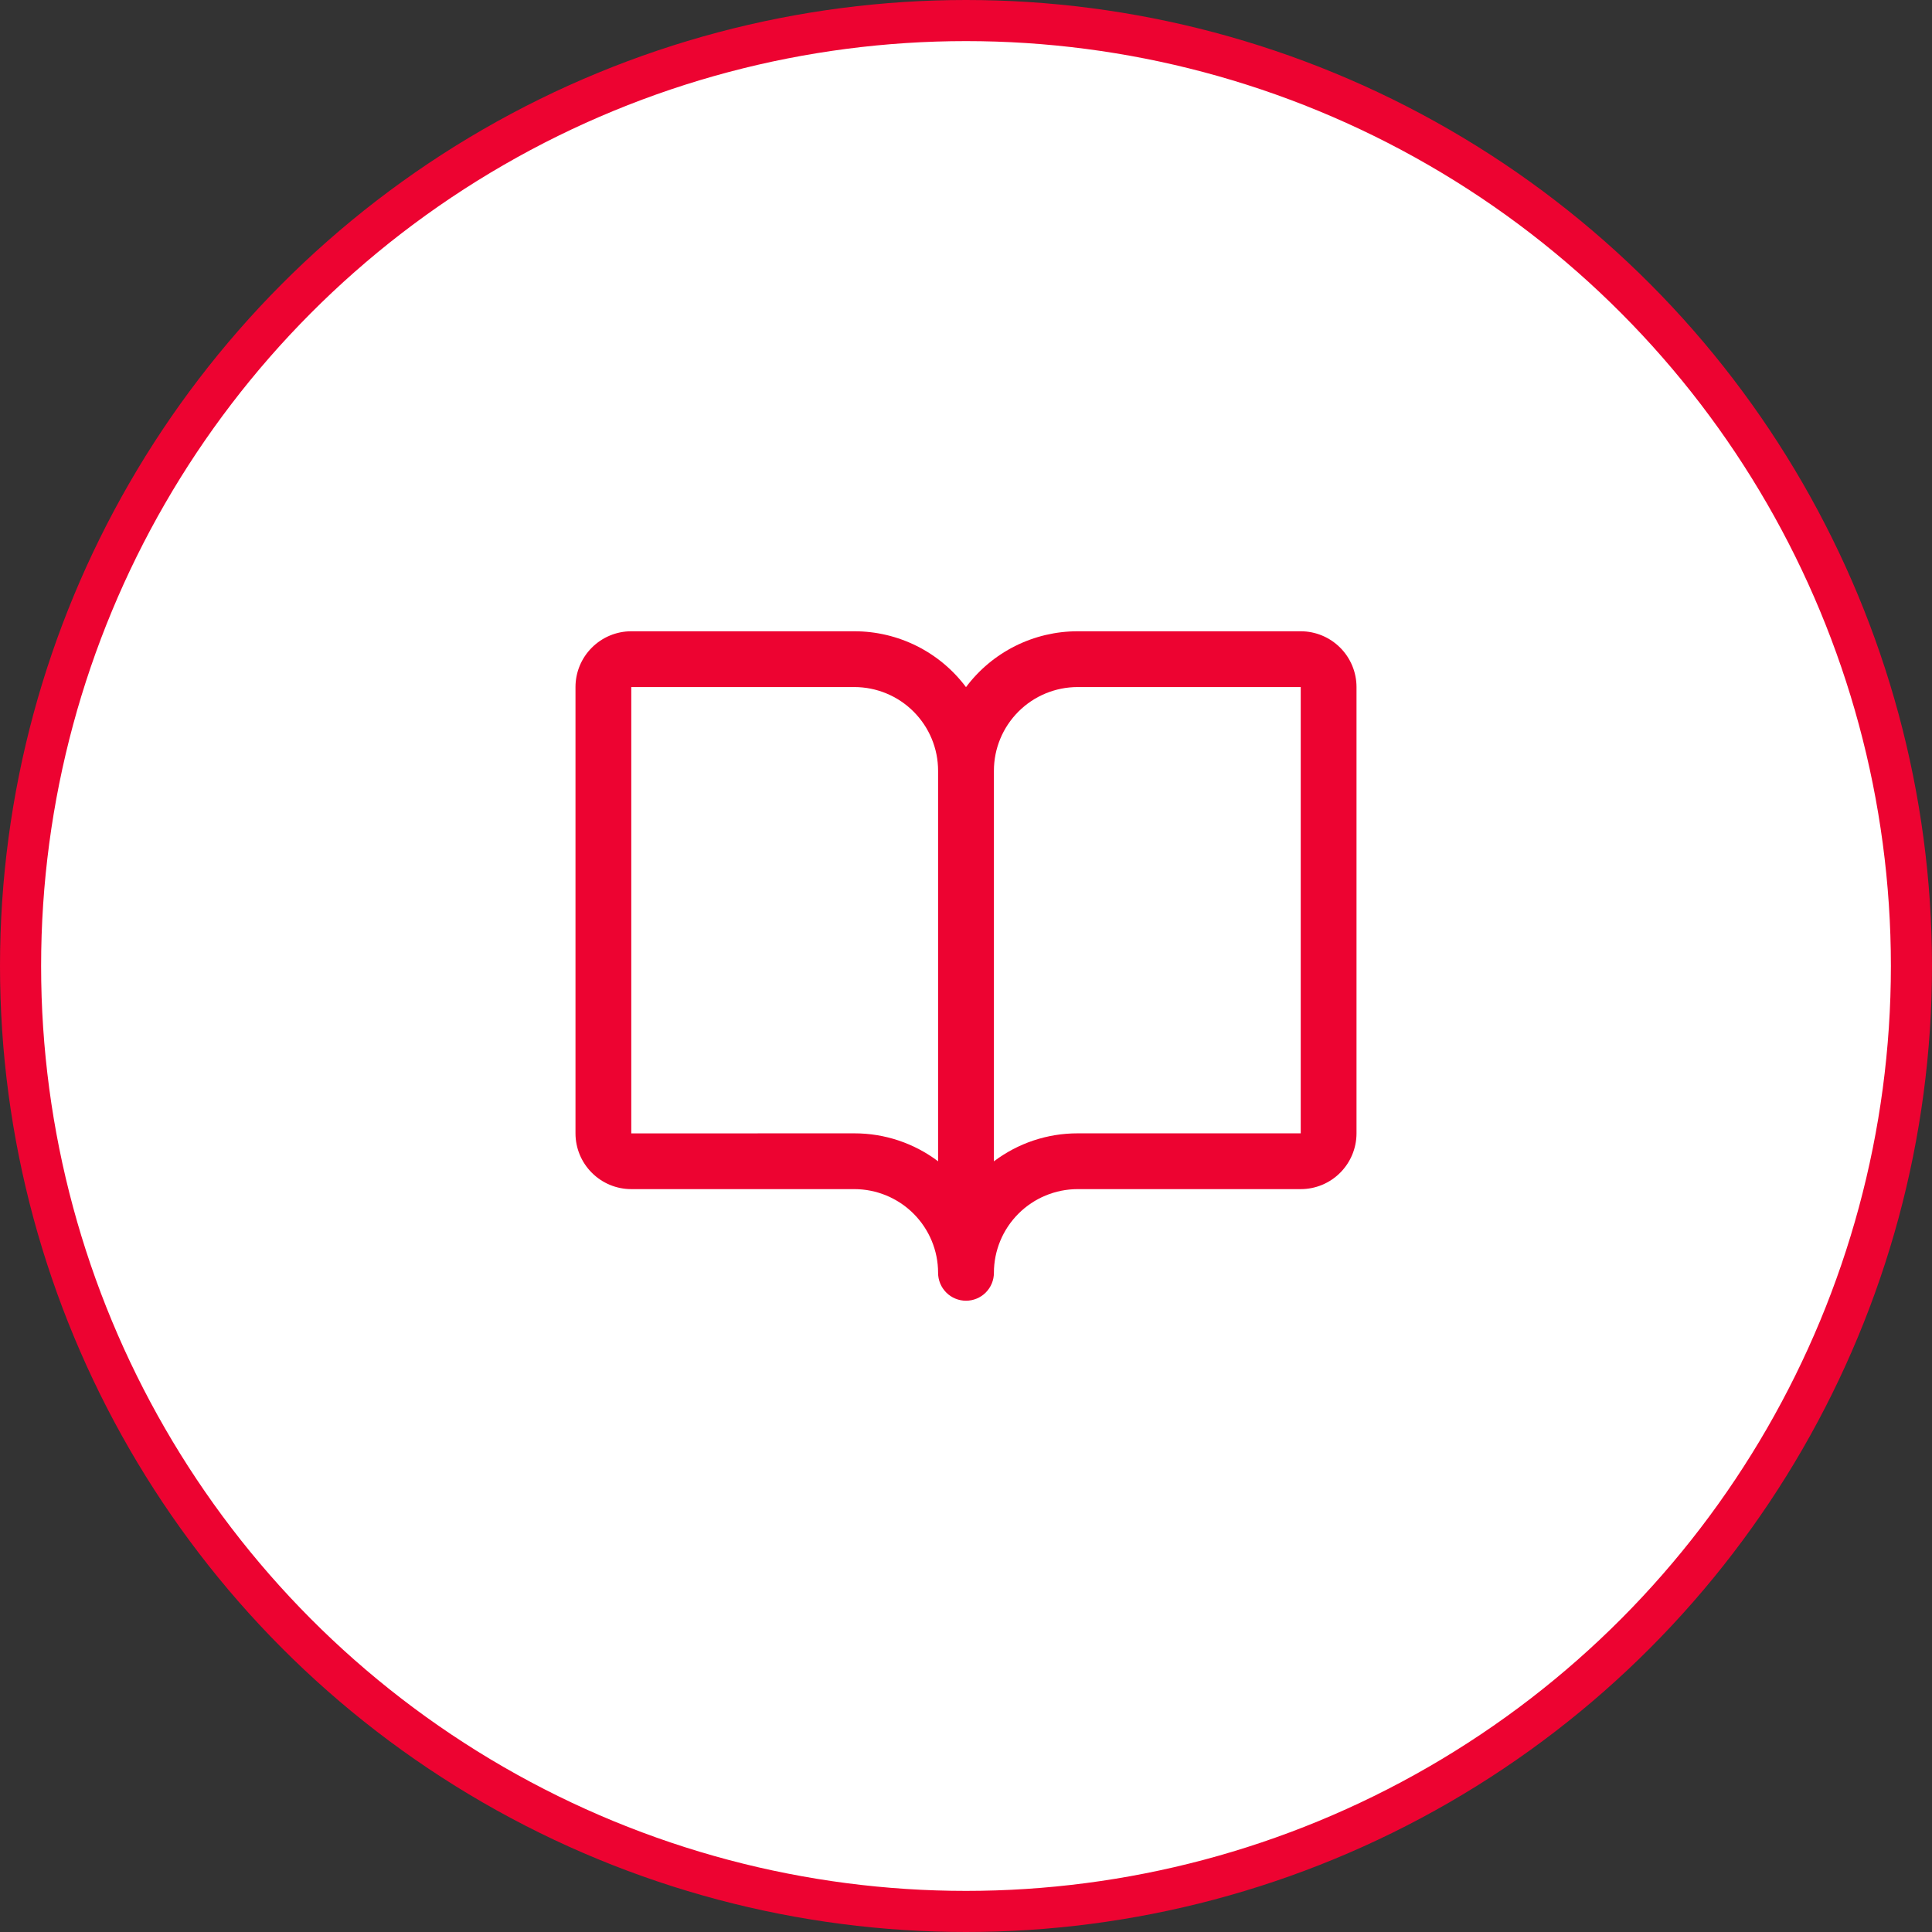
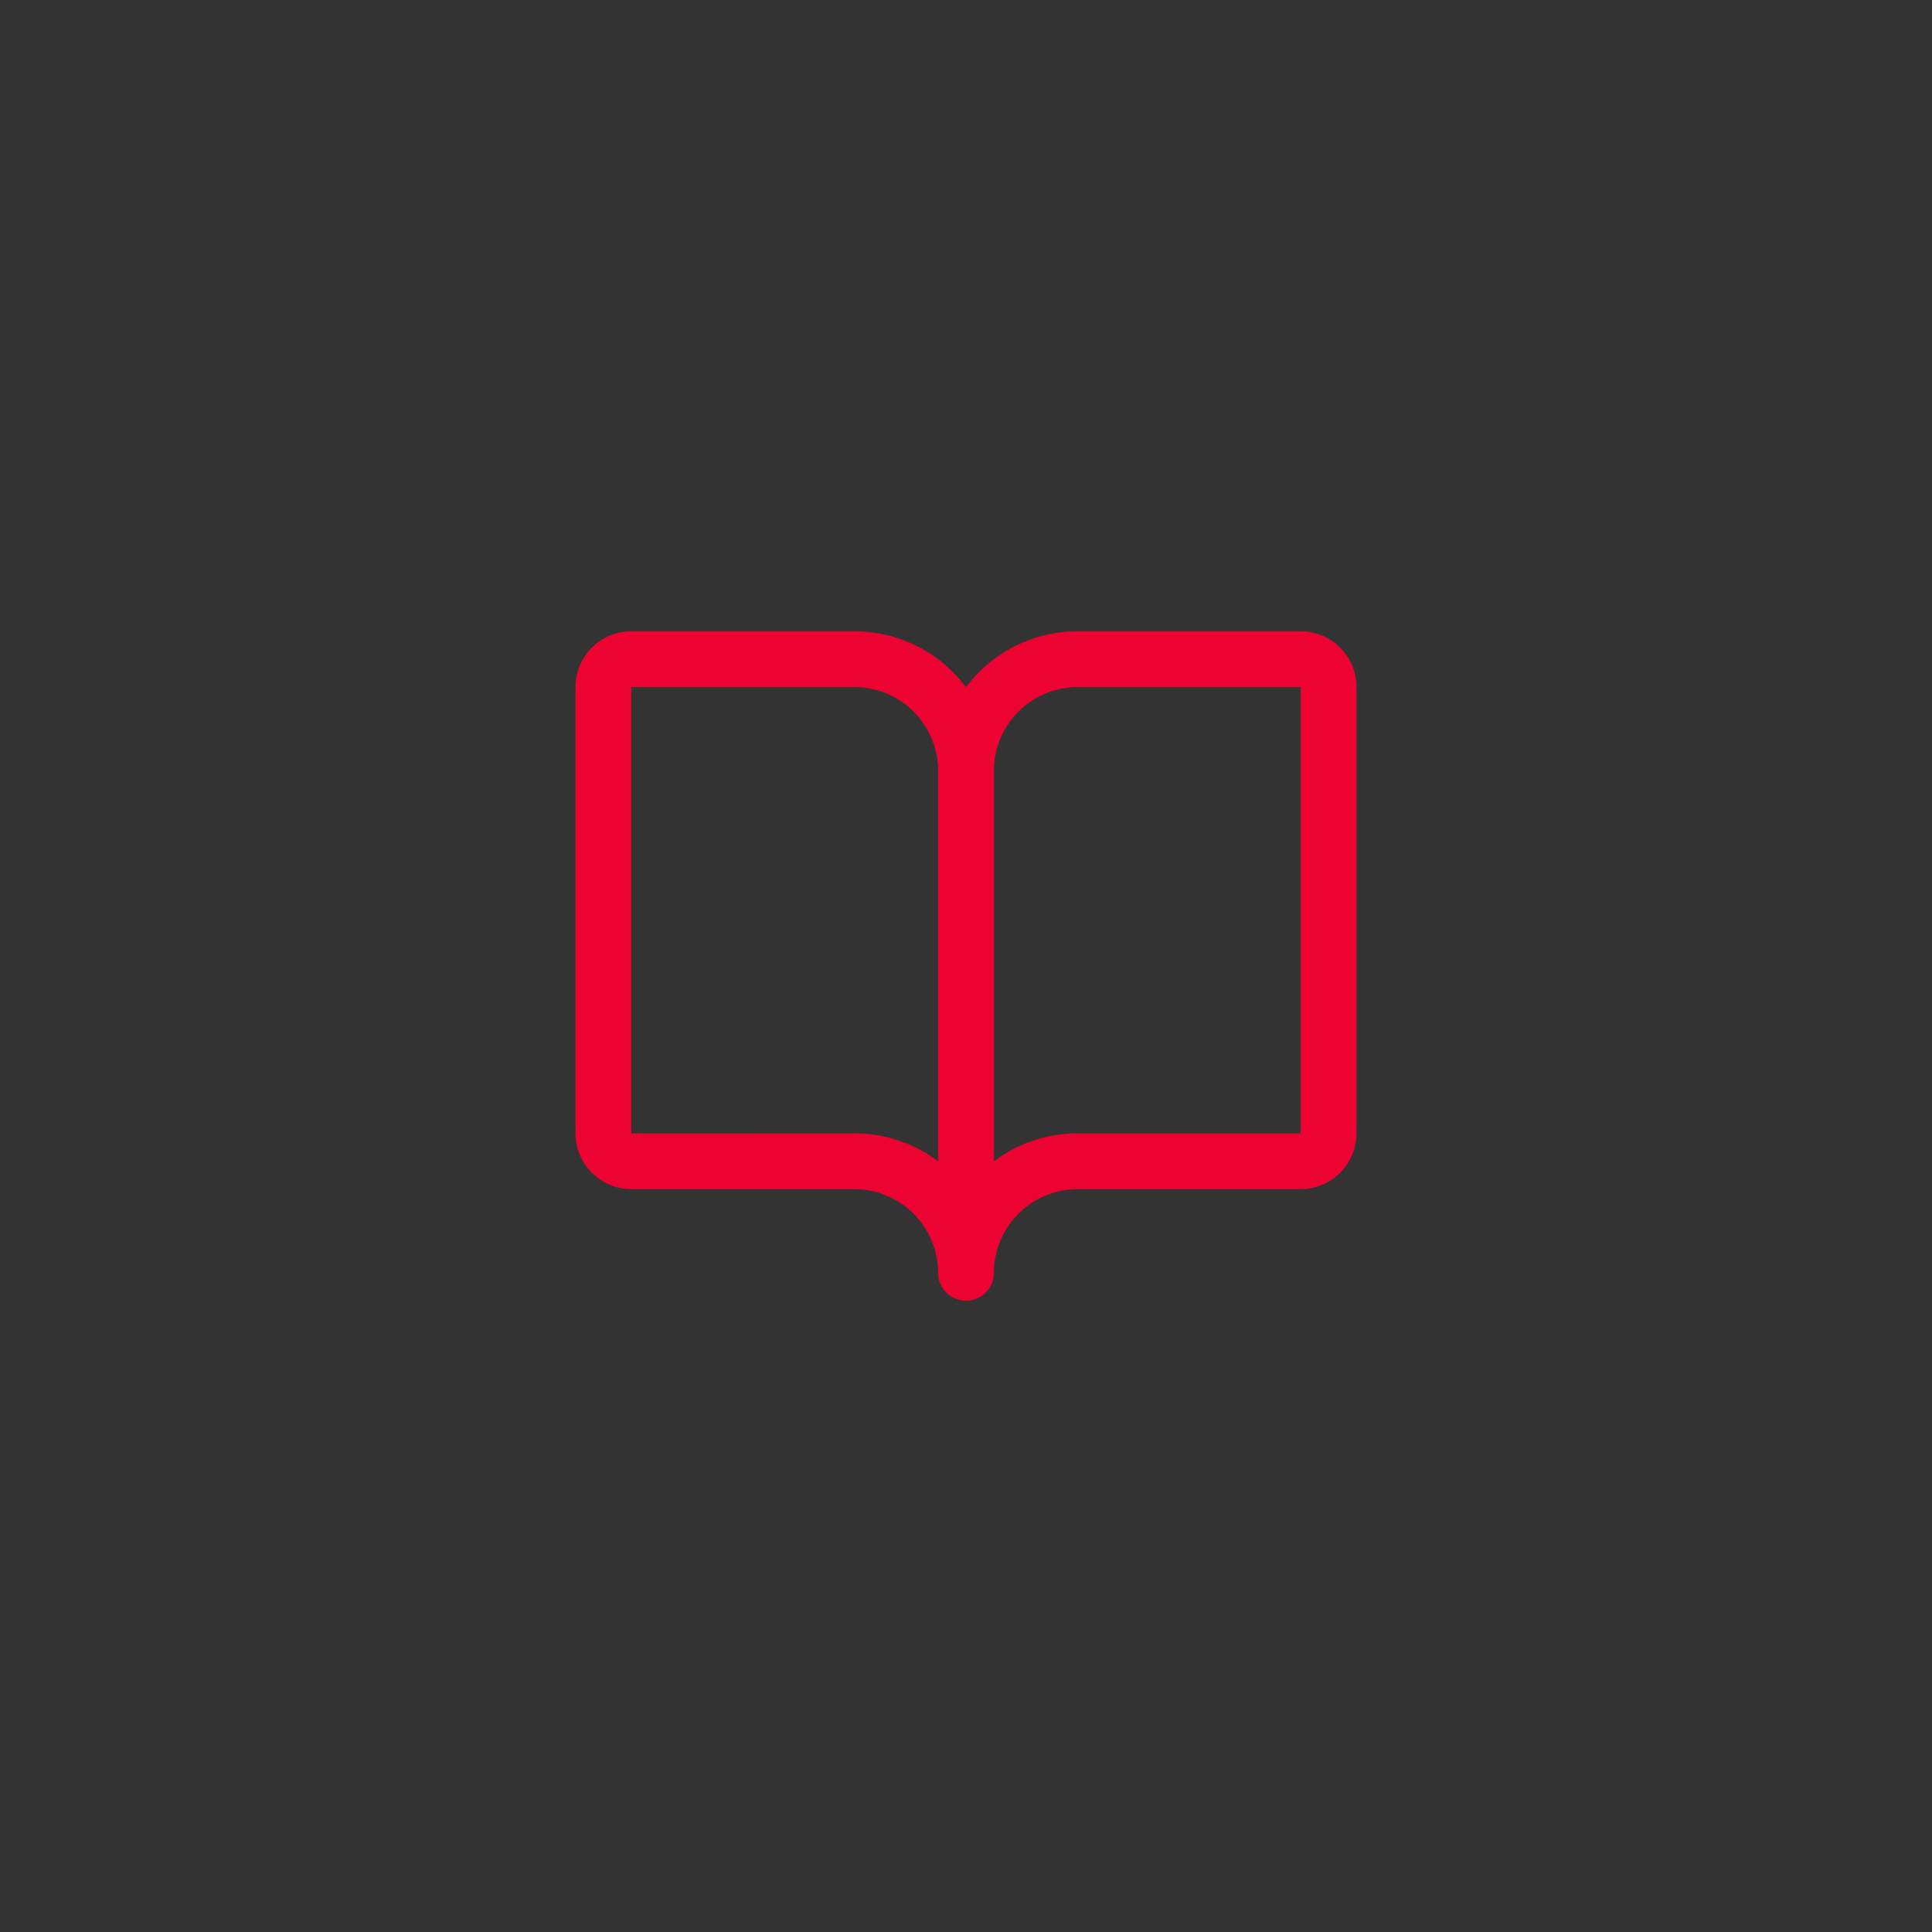
<svg xmlns="http://www.w3.org/2000/svg" width="47" height="47" viewBox="0 0 47 47" fill="none">
  <rect x="0" y="0" width="47" height="47" fill="#333333" stroke="none" />
-   <circle cx="23.5" cy="23.5" r="23" fill="white" stroke="#ED0331" />
  <path d="M31.643 15.357H26.214C25.687 15.357 25.168 15.48 24.696 15.716C24.225 15.952 23.816 16.294 23.5 16.716C23.184 16.294 22.775 15.952 22.304 15.716C21.832 15.48 21.313 15.357 20.786 15.357H15.357C14.997 15.357 14.652 15.501 14.398 15.755C14.143 16.009 14 16.354 14 16.714V27.571C14 27.931 14.143 28.276 14.398 28.53C14.652 28.785 14.997 28.928 15.357 28.928H20.786C21.325 28.929 21.843 29.144 22.224 29.525C22.606 29.907 22.821 30.424 22.821 30.964C22.821 31.144 22.893 31.317 23.02 31.444C23.147 31.571 23.32 31.643 23.5 31.643C23.68 31.643 23.853 31.571 23.98 31.444C24.107 31.317 24.179 31.144 24.179 30.964C24.179 30.424 24.394 29.907 24.776 29.525C25.157 29.144 25.675 28.929 26.214 28.928H31.643C32.003 28.928 32.348 28.785 32.602 28.53C32.856 28.276 33 27.931 33 27.571V16.714C33 16.354 32.856 16.009 32.602 15.755C32.348 15.501 32.003 15.357 31.643 15.357ZM20.786 27.571L15.357 27.572L15.357 27.571V16.714H20.786C21.325 16.715 21.843 16.929 22.224 17.311C22.606 17.693 22.821 18.21 22.821 18.75V28.251C22.235 27.809 21.52 27.57 20.786 27.571ZM31.643 27.571H26.214C25.48 27.57 24.765 27.809 24.179 28.252V18.75C24.179 18.21 24.394 17.693 24.776 17.311C25.157 16.929 25.675 16.715 26.214 16.714H31.643V27.571Z" fill="#ED0331" />
</svg>